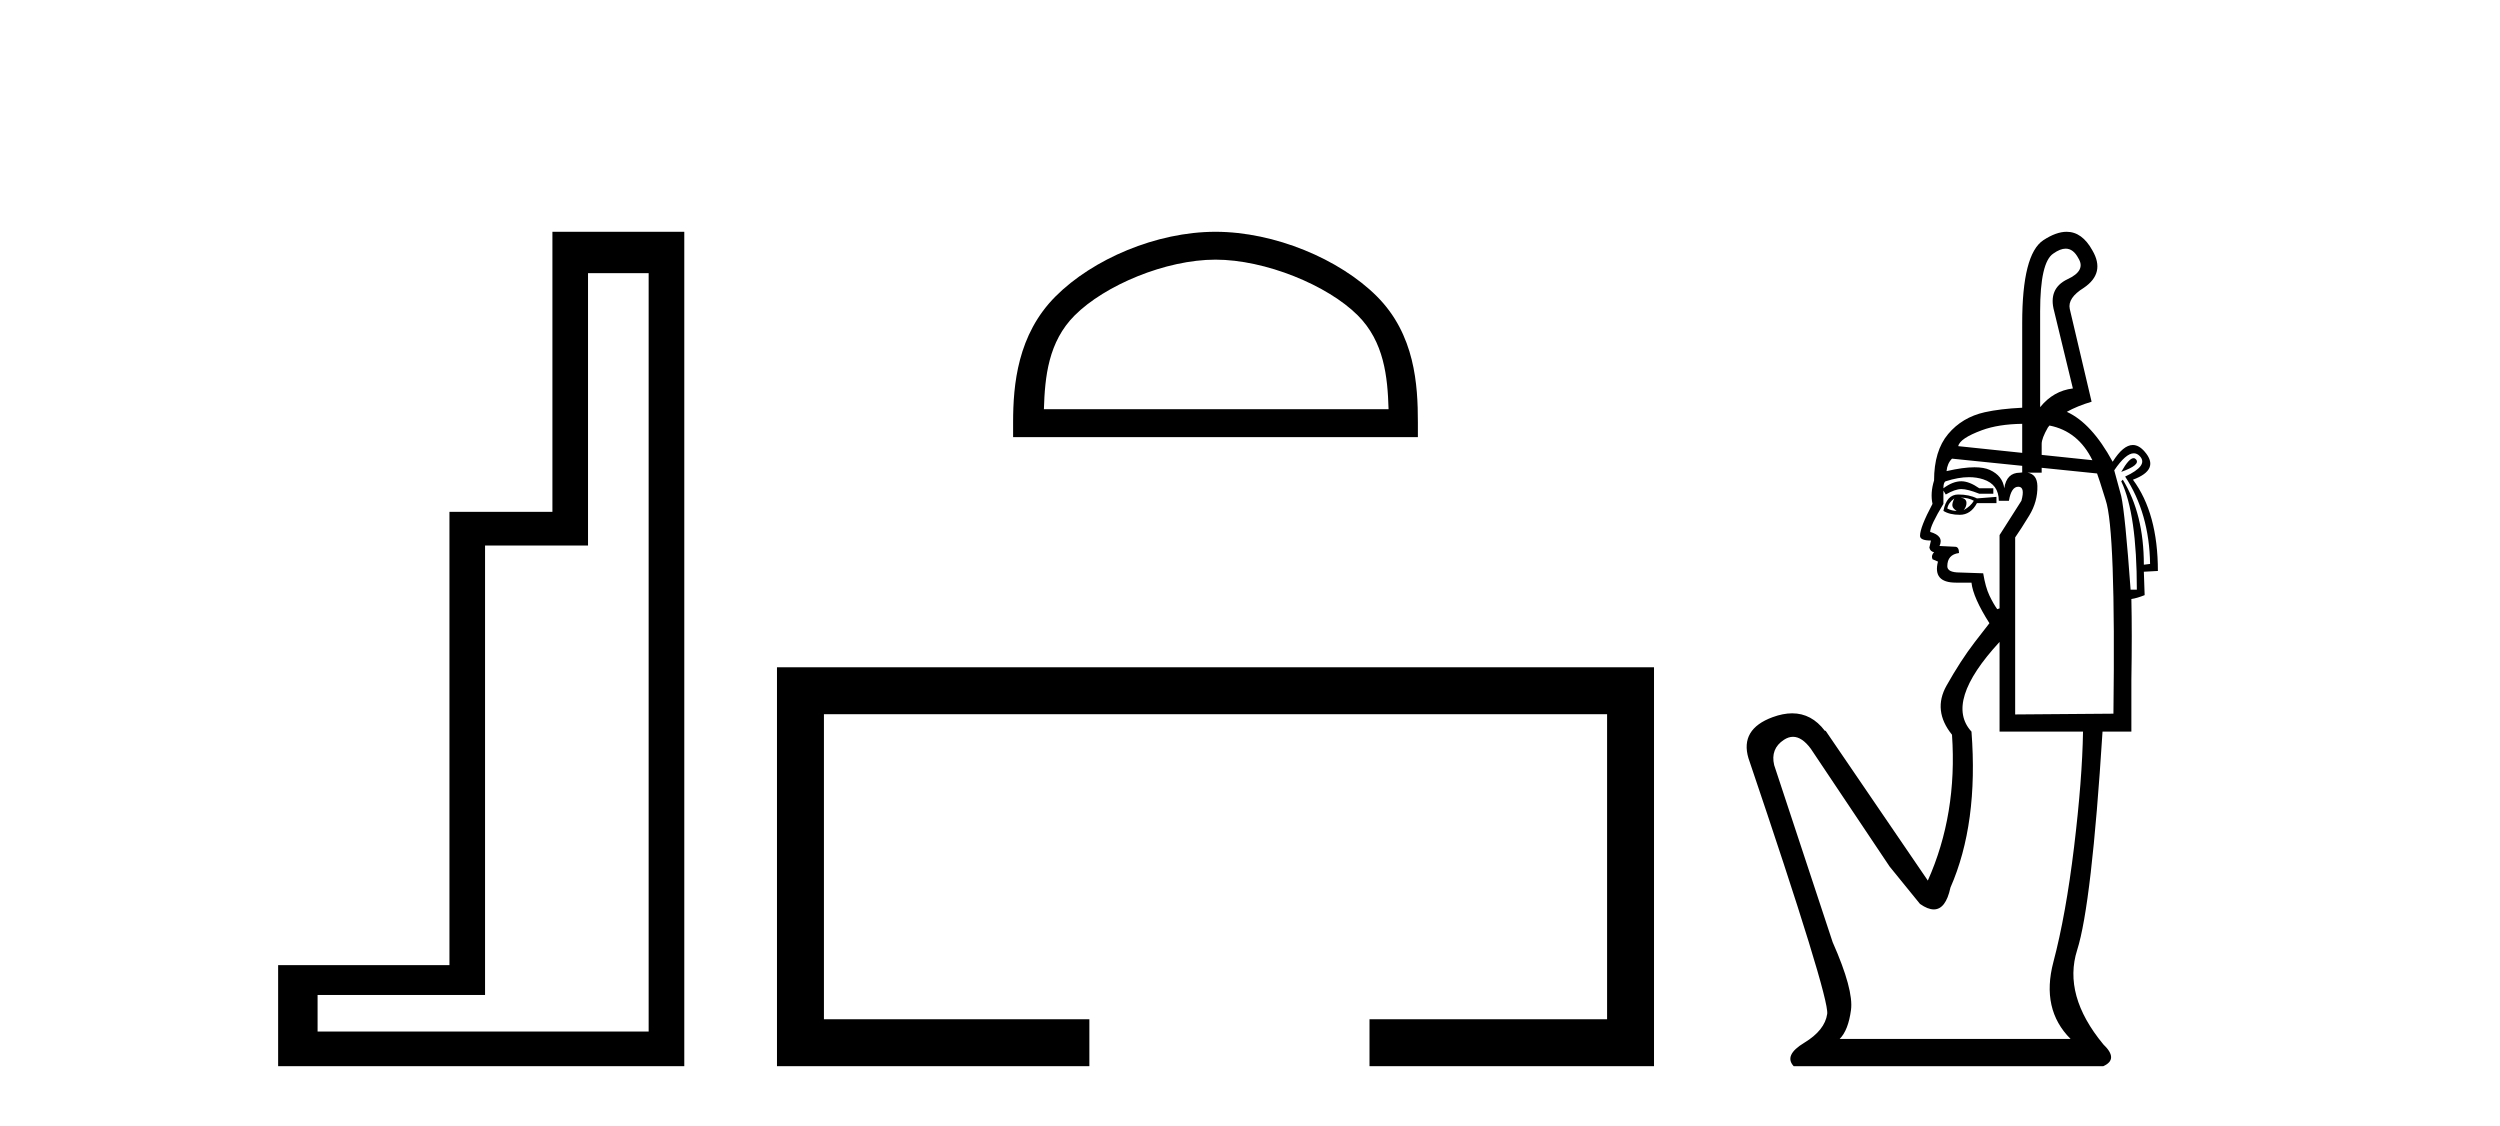
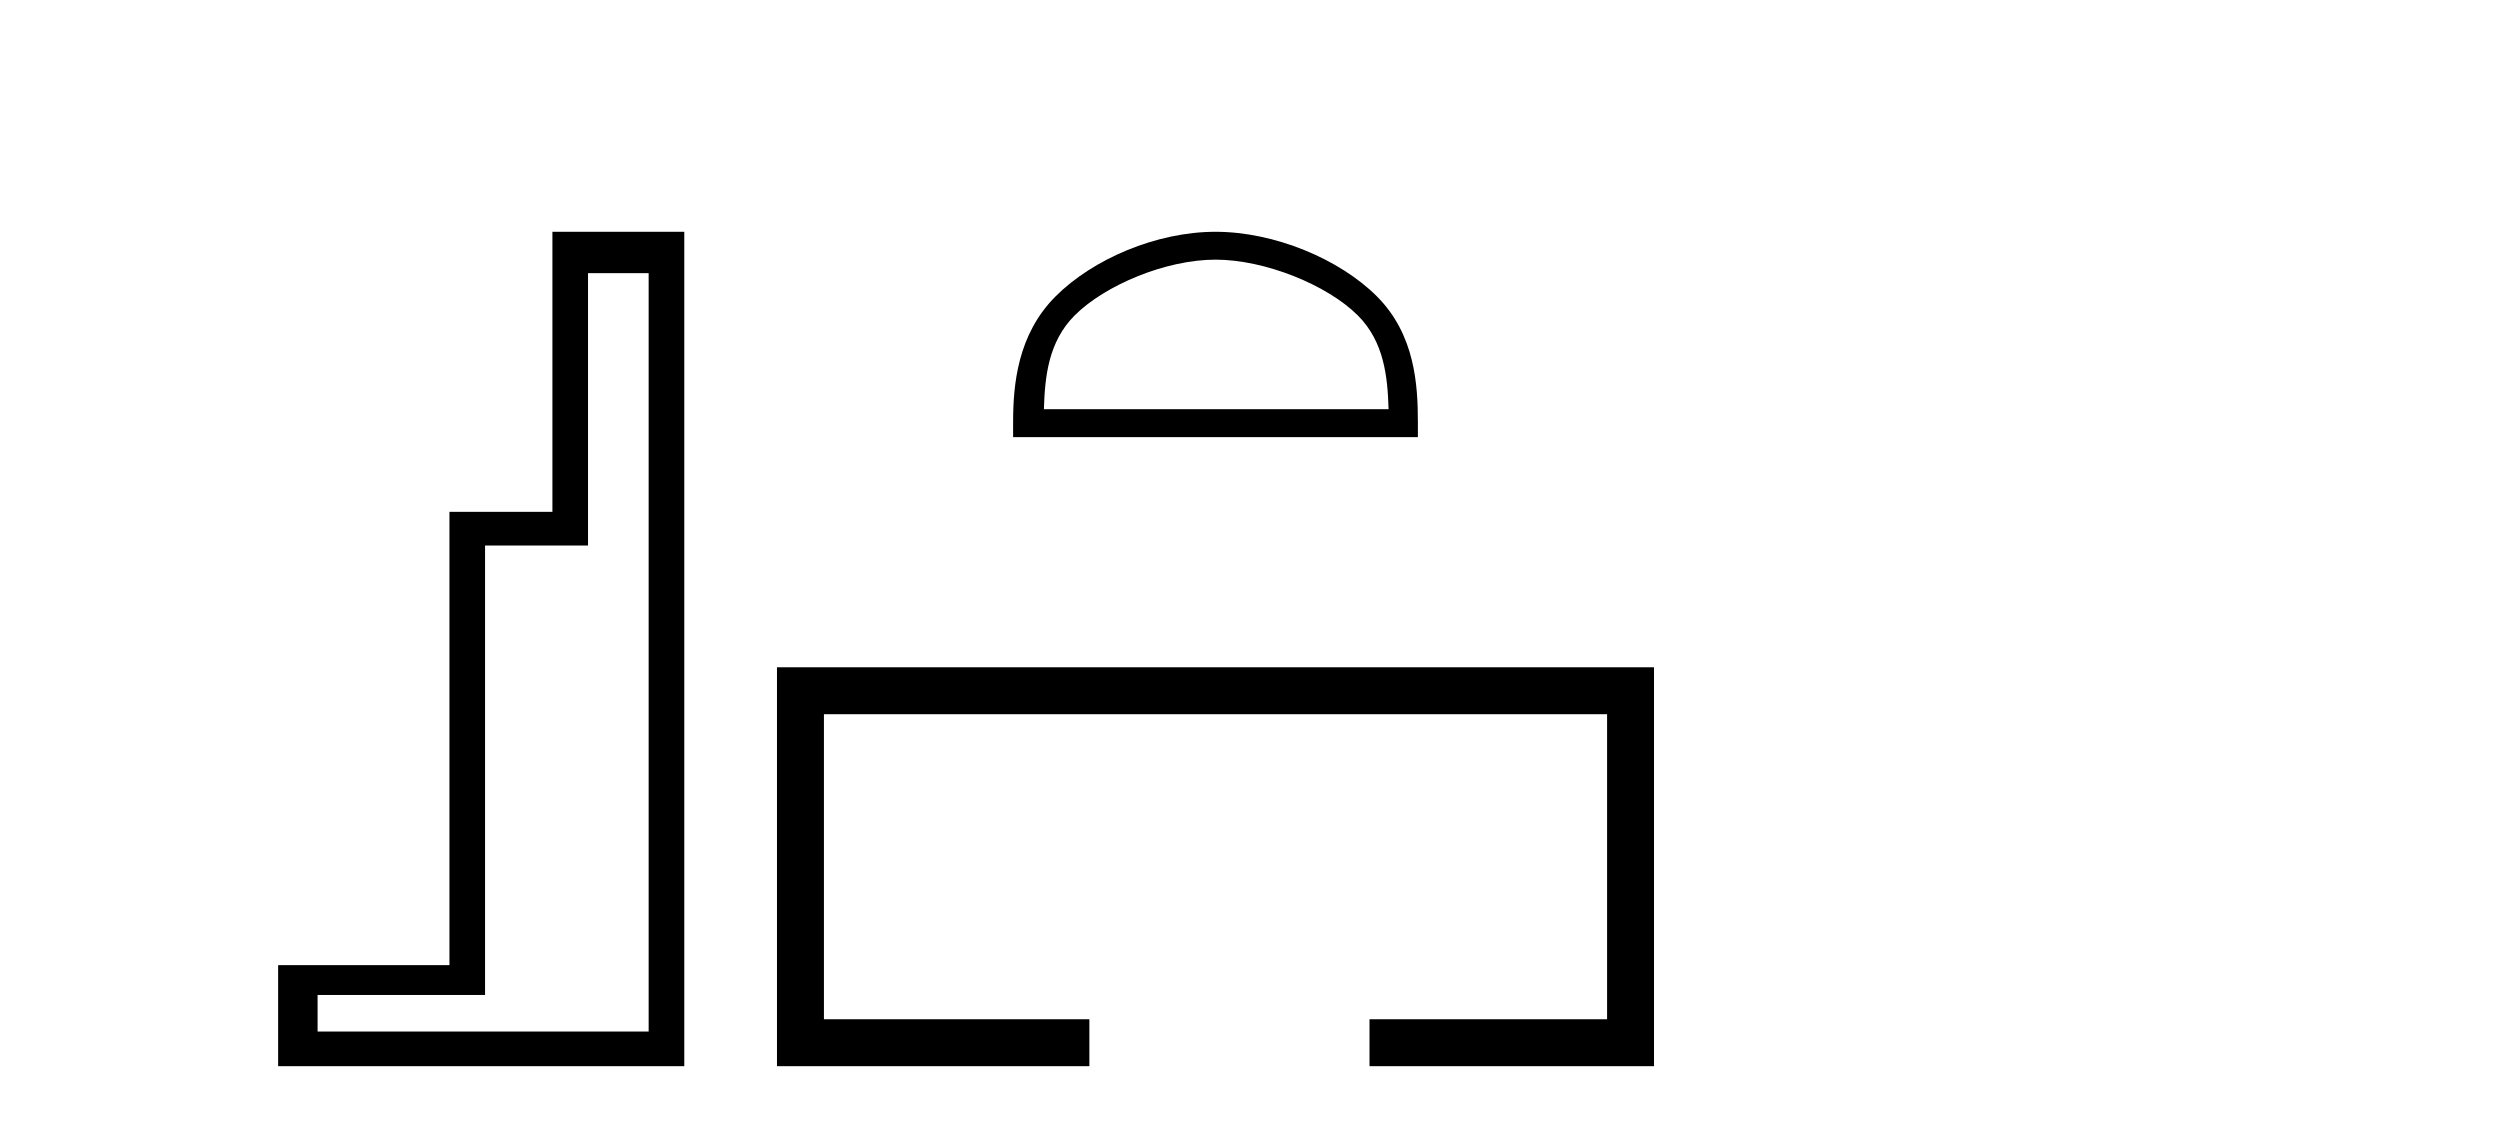
<svg xmlns="http://www.w3.org/2000/svg" width="91.0" height="41.0">
  <path d="M 23.611 9.943 L 23.611 37.548 L 11.56 37.548 L 11.56 36.217 L 17.656 36.217 L 17.656 19.857 L 21.404 19.857 L 21.404 9.943 ZM 20.108 8.437 L 20.108 18.631 L 16.36 18.631 L 16.36 35.131 L 10.124 35.131 L 10.124 38.809 L 24.908 38.809 L 24.908 8.437 Z" style="fill:#000000;stroke:none" />
  <path d="M 44.244 9.451 C 46.057 9.451 48.325 10.382 49.423 11.48 C 50.383 12.44 50.509 13.713 50.544 14.896 L 37.998 14.896 C 38.034 13.713 38.159 12.44 39.119 11.48 C 40.217 10.382 42.432 9.451 44.244 9.451 ZM 44.244 8.437 C 42.094 8.437 39.781 9.43 38.425 10.786 C 37.035 12.176 36.877 14.007 36.877 15.377 L 36.877 15.911 L 51.611 15.911 L 51.611 15.377 C 51.611 14.007 51.507 12.176 50.117 10.786 C 48.761 9.43 46.394 8.437 44.244 8.437 Z" style="fill:#000000;stroke:none" />
  <path d="M 28.282 24.289 L 28.282 38.809 L 39.653 38.809 L 39.653 37.101 L 29.991 37.101 L 29.991 25.997 L 58.498 25.997 L 58.498 37.101 L 49.85 37.101 L 49.85 38.809 L 60.206 38.809 L 60.206 24.289 Z" style="fill:#000000;stroke:none" />
-   <path d="M 75.191 9.051 Q 75.469 9.051 75.652 9.399 Q 75.936 9.853 75.254 10.165 Q 74.544 10.506 74.772 11.329 L 75.453 14.14 Q 74.743 14.225 74.261 14.821 L 74.261 11.329 Q 74.261 9.541 74.743 9.228 Q 74.992 9.051 75.191 9.051 ZM 73.608 15.427 L 73.608 16.484 L 73.608 16.484 L 73.608 16.484 L 73.608 16.484 L 73.608 16.484 L 73.608 16.484 L 71.28 16.24 Q 71.337 15.956 72.146 15.658 Q 72.742 15.439 73.608 15.427 ZM 74.601 15.489 Q 75.647 15.696 76.163 16.751 L 74.317 16.558 L 74.317 16.558 L 74.317 16.155 Q 74.317 15.956 74.544 15.559 Q 74.571 15.524 74.601 15.489 ZM 77.662 16.677 Q 77.496 16.677 77.213 17.177 Q 77.923 16.922 77.752 16.723 Q 77.713 16.677 77.662 16.677 ZM 71.053 16.695 L 73.608 16.956 L 73.608 16.956 L 73.608 17.197 L 73.608 17.197 Q 73.567 17.2 73.523 17.206 Q 73.04 17.206 72.955 17.773 Q 72.898 17.319 72.43 17.106 Q 72.217 17.009 71.872 17.009 Q 71.458 17.009 70.854 17.149 Q 70.882 16.865 71.053 16.695 ZM 71.365 18.114 Q 71.649 18.114 71.848 18.228 Q 71.734 18.426 71.479 18.568 Q 71.592 18.426 71.578 18.284 Q 71.564 18.142 71.365 18.114 ZM 71.138 18.142 L 71.138 18.142 Q 71.053 18.313 71.067 18.412 Q 71.081 18.511 71.223 18.597 Q 71.053 18.597 70.882 18.511 Q 70.911 18.313 71.138 18.142 ZM 71.28 18 Q 70.854 18 70.74 18.597 Q 70.968 18.739 71.337 18.739 Q 71.734 18.739 71.961 18.313 L 72.671 18.313 L 72.671 18.086 L 71.961 18.142 Q 71.677 18 71.28 18 ZM 77.671 16.5 Q 77.794 16.5 77.894 16.609 Q 78.207 16.95 77.355 17.347 Q 78.235 18.682 78.263 20.527 L 78.036 20.555 Q 78.036 18.71 77.27 17.461 L 77.213 17.518 Q 77.781 18.71 77.781 21.464 L 77.554 21.464 Q 77.355 18.71 77.213 18.057 L 76.958 17.12 Q 77.378 16.5 77.671 16.5 ZM 71.672 17.369 Q 71.95 17.369 72.188 17.447 Q 72.756 17.631 72.756 18.228 L 73.125 18.228 Q 73.21 17.717 73.466 17.717 Q 73.721 17.717 73.579 18.228 L 72.784 19.477 L 72.784 22.145 L 72.699 22.174 Q 72.557 21.975 72.415 21.677 Q 72.273 21.379 72.188 20.868 L 71.337 20.839 Q 70.882 20.839 70.882 20.612 Q 70.882 20.186 71.308 20.13 Q 71.308 19.902 71.166 19.902 L 70.598 19.874 Q 70.769 19.505 70.258 19.363 Q 70.258 19.136 70.74 18.341 L 70.74 17.858 L 70.826 18 Q 71.166 17.802 71.393 17.802 Q 71.62 17.802 72.046 17.972 L 72.557 17.972 L 72.557 17.773 L 72.046 17.773 Q 71.677 17.518 71.393 17.518 Q 71.081 17.518 70.74 17.773 Q 70.74 17.546 70.826 17.518 Q 71.287 17.369 71.672 17.369 ZM 74.317 17.028 L 76.333 17.234 Q 76.39 17.376 76.645 18.199 Q 77.014 19.278 76.929 25.978 L 73.352 26.006 L 73.352 19.562 Q 73.551 19.278 73.863 18.767 Q 74.175 18.256 74.161 17.688 Q 74.151 17.268 73.807 17.206 L 74.317 17.206 L 74.317 17.028 ZM 72.784 23.366 L 72.784 26.631 L 75.822 26.631 Q 75.794 28.362 75.496 30.832 Q 75.197 33.302 74.743 35.019 Q 74.289 36.737 75.368 37.816 L 66.965 37.816 Q 67.277 37.503 67.376 36.765 Q 67.476 36.027 66.709 34.296 L 64.58 27.851 Q 64.438 27.255 64.935 26.929 Q 65.101 26.82 65.265 26.82 Q 65.593 26.82 65.914 27.255 L 68.782 31.542 L 69.889 32.904 Q 70.173 33.103 70.39 33.103 Q 70.826 33.103 70.996 32.308 Q 72.018 29.98 71.762 26.631 Q 70.769 25.552 72.784 23.366 ZM 75.225 8.437 Q 74.843 8.437 74.374 8.746 Q 73.608 9.257 73.608 11.755 L 73.608 14.841 L 73.608 14.841 Q 72.798 14.881 72.245 15.005 Q 71.422 15.19 70.911 15.8 Q 70.4 16.411 70.4 17.489 Q 70.258 17.944 70.343 18.341 Q 69.889 19.193 69.889 19.505 Q 69.889 19.675 70.286 19.675 L 70.229 19.931 Q 70.258 20.073 70.4 20.101 Q 70.286 20.215 70.343 20.357 L 70.542 20.442 Q 70.343 21.208 71.195 21.208 L 71.762 21.208 Q 71.819 21.748 72.415 22.685 Q 72.387 22.713 71.876 23.38 Q 71.365 24.047 70.854 24.956 Q 70.343 25.864 71.053 26.744 Q 71.251 29.64 70.173 32.053 L 66.454 26.602 L 66.425 26.602 Q 65.942 25.965 65.236 25.965 Q 64.904 25.965 64.523 26.105 Q 63.331 26.545 63.643 27.596 Q 66.596 36.311 66.51 36.907 Q 66.425 37.503 65.673 37.958 Q 64.921 38.412 65.29 38.809 L 76.56 38.809 Q 77.128 38.554 76.56 38.014 Q 75.084 36.226 75.609 34.579 Q 76.134 32.933 76.532 26.631 L 77.582 26.631 L 77.582 24.757 Q 77.61 23.025 77.582 21.804 Q 77.781 21.776 78.065 21.663 L 78.036 20.811 L 78.547 20.783 Q 78.547 18.682 77.639 17.461 Q 78.632 17.092 78.065 16.439 Q 77.857 16.198 77.636 16.198 Q 77.284 16.198 76.901 16.808 Q 76.137 15.402 75.232 14.991 L 75.232 14.991 Q 75.611 14.779 76.134 14.622 L 75.339 11.244 Q 75.254 10.846 75.85 10.477 Q 76.645 9.938 76.163 9.115 Q 75.79 8.437 75.225 8.437 Z" style="fill:#000000;stroke:none" />
</svg>